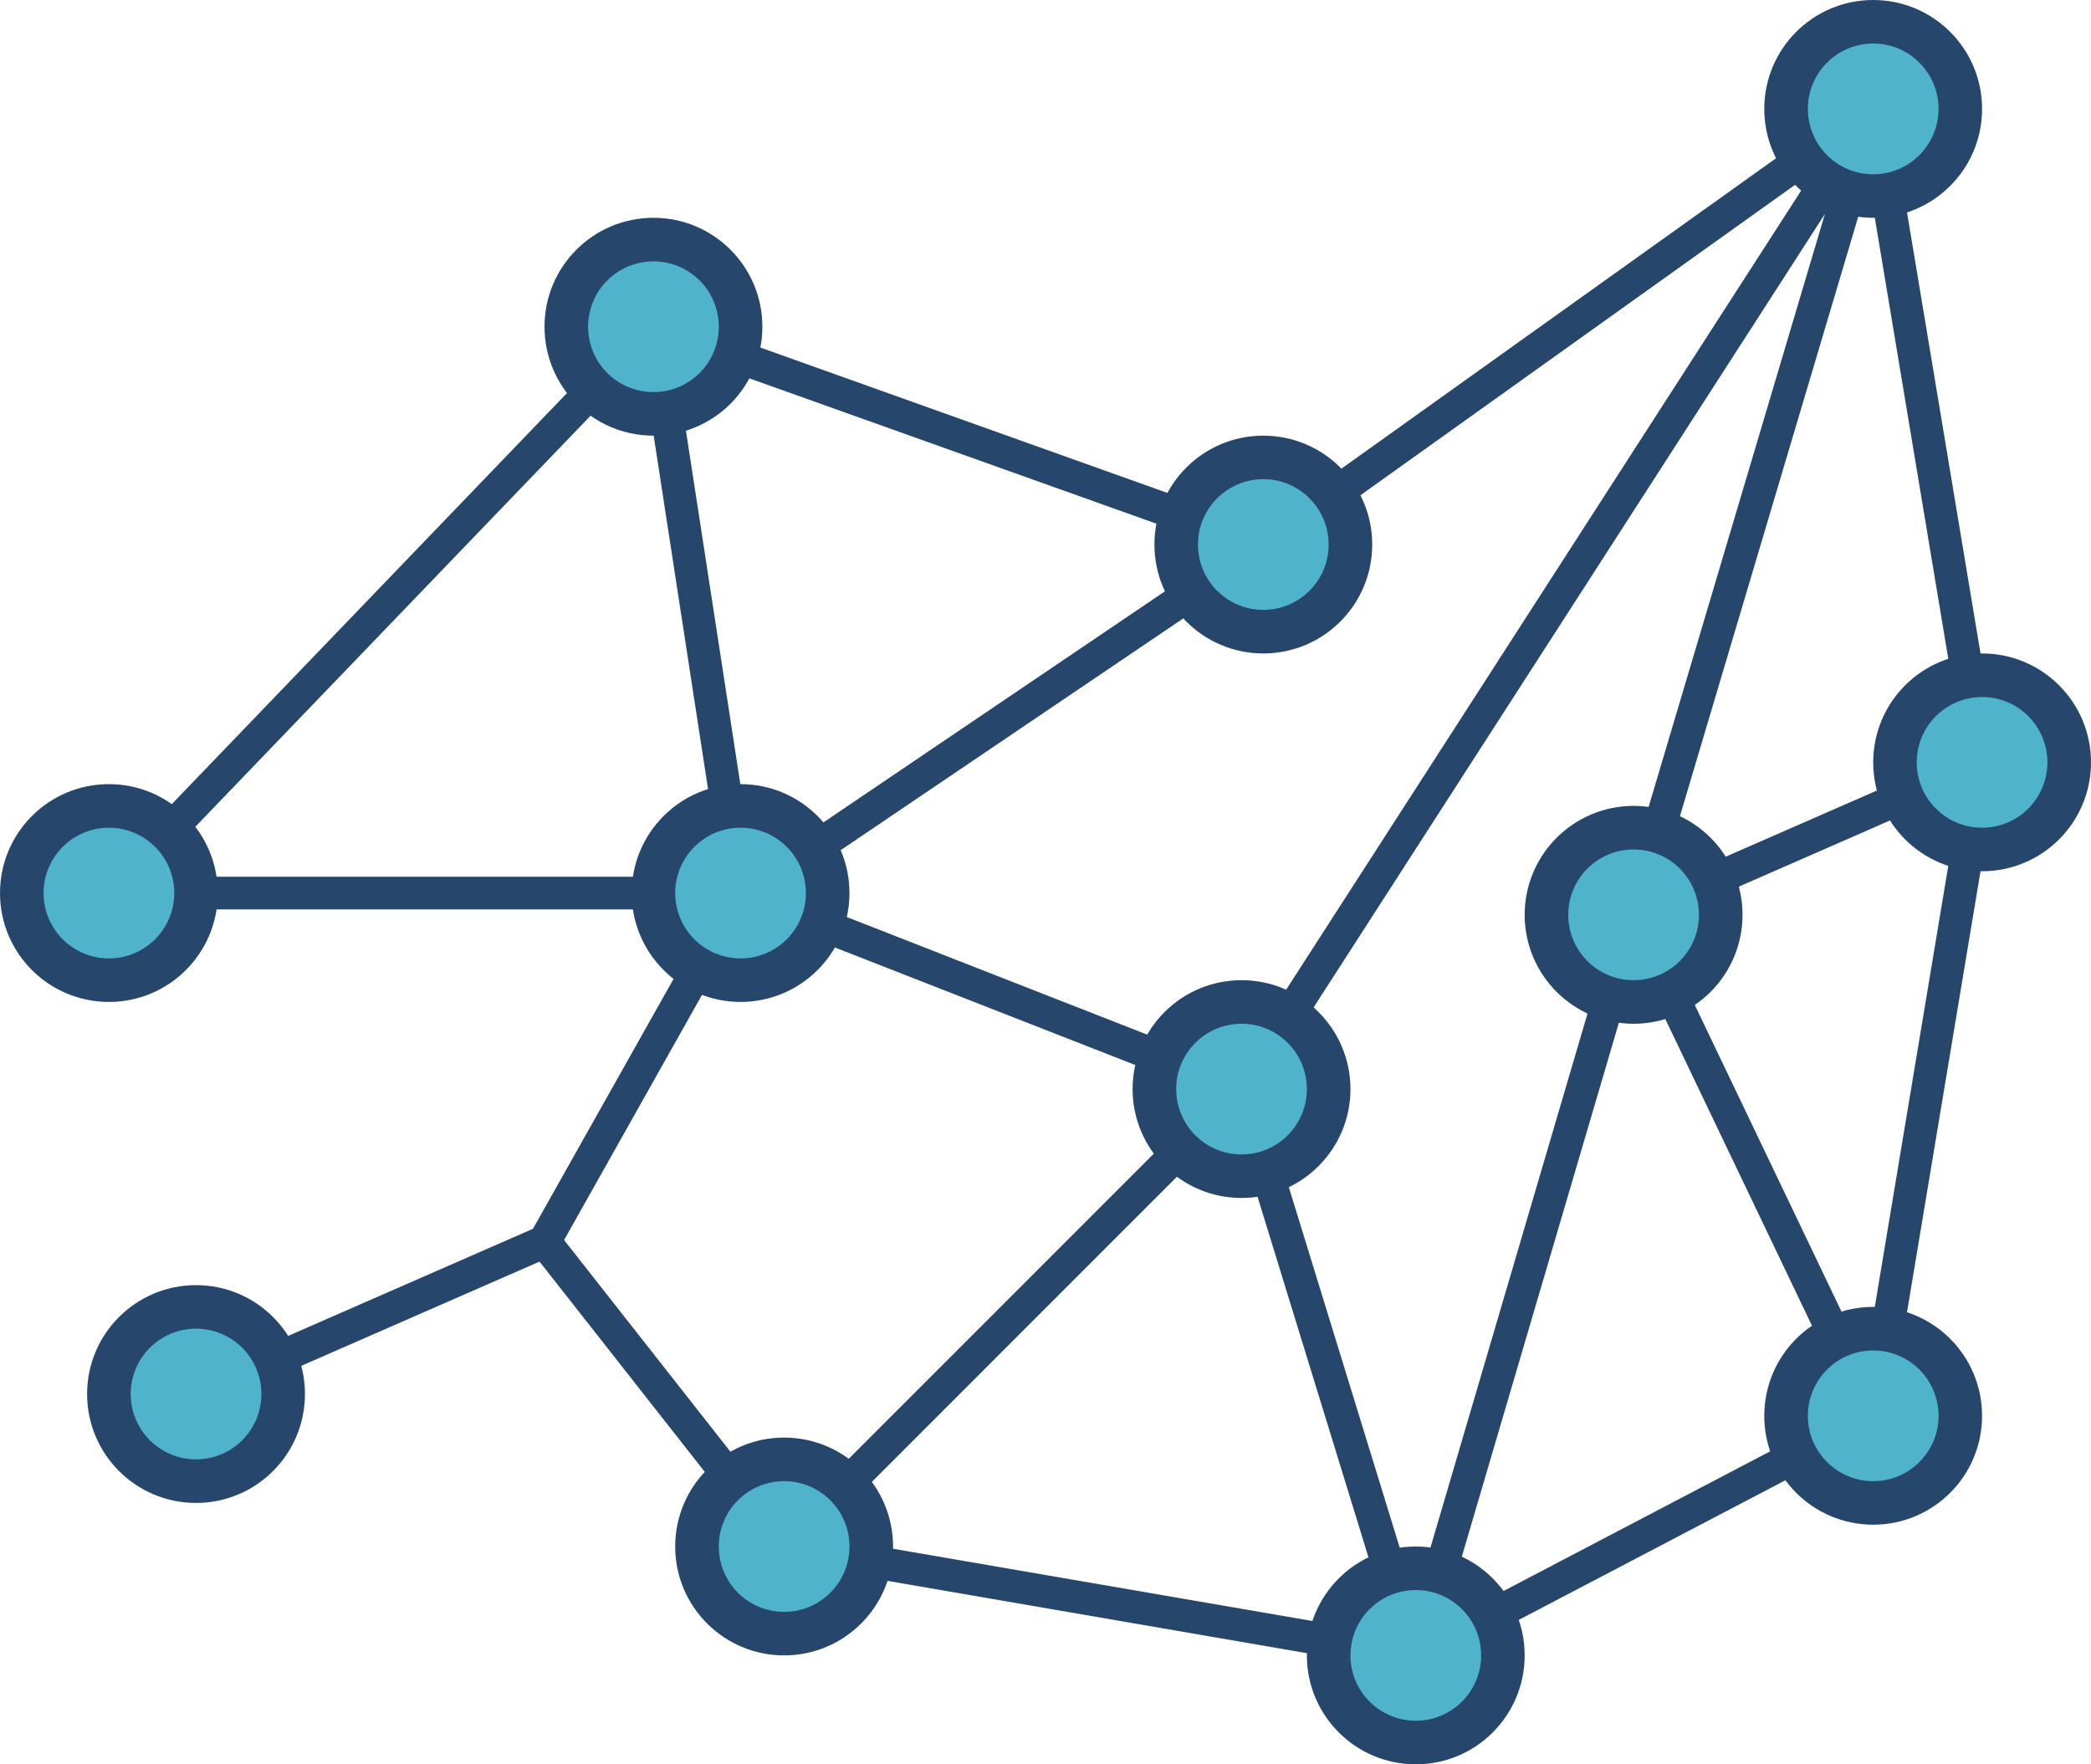
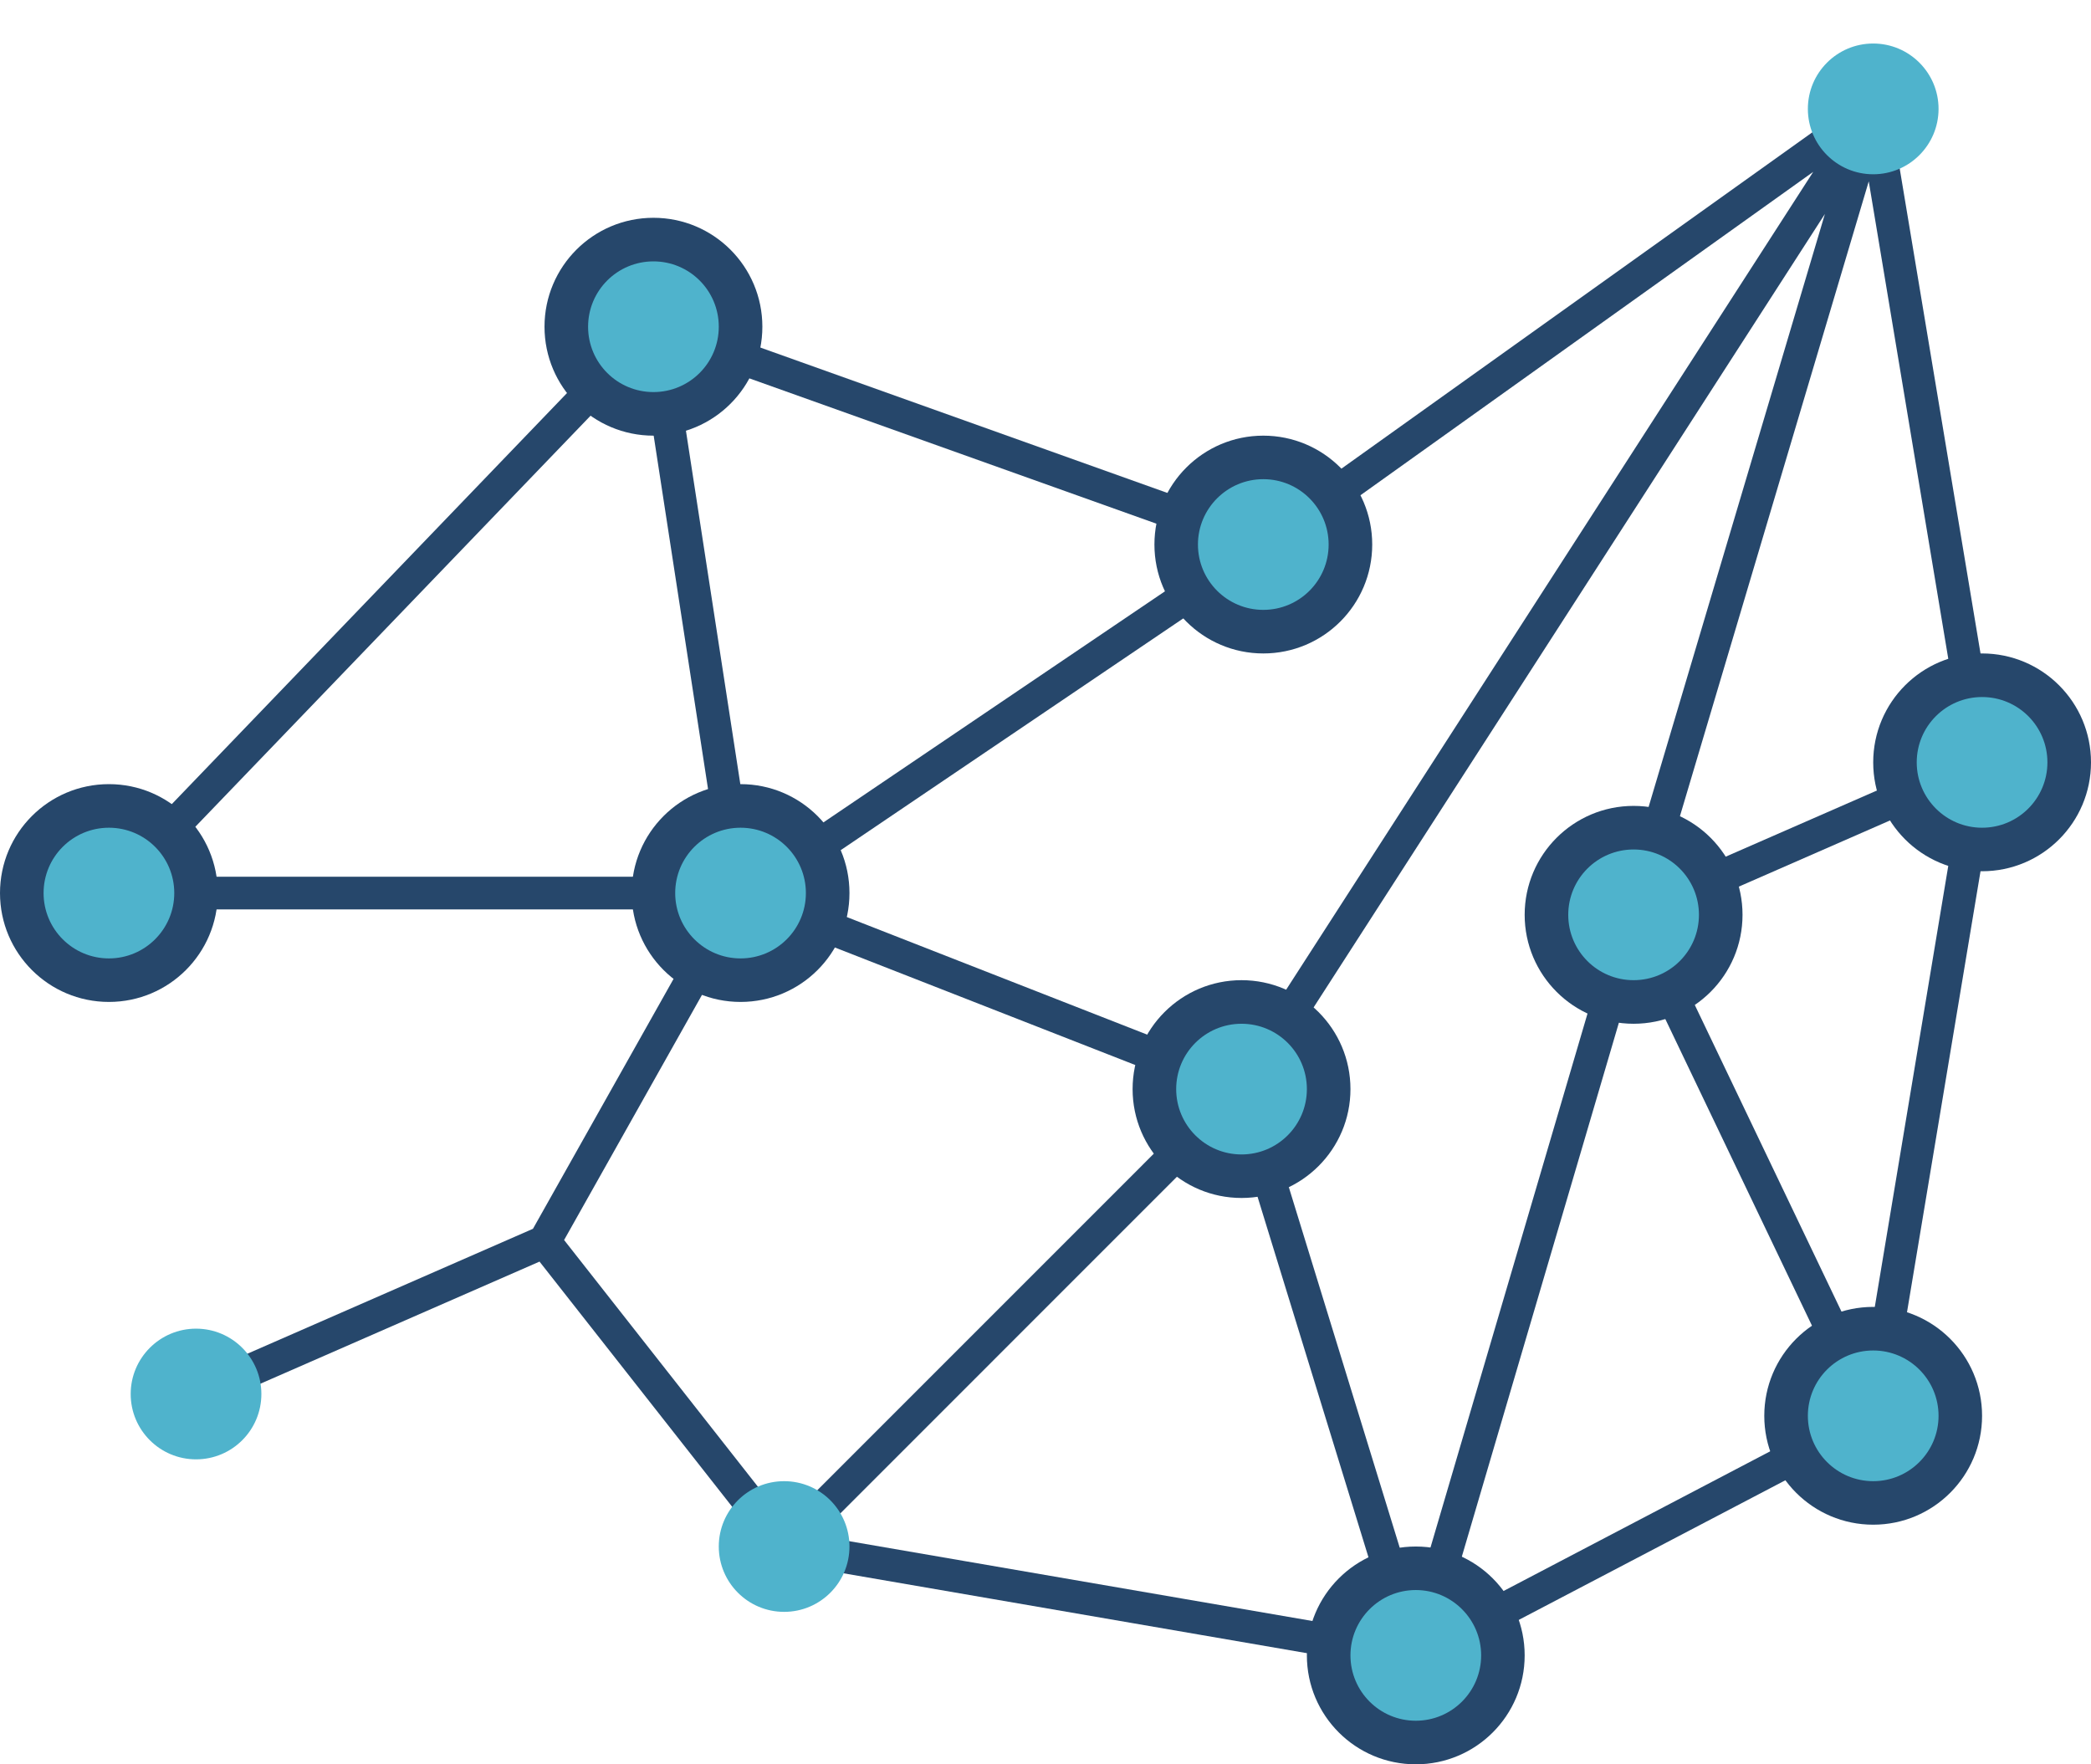
<svg xmlns="http://www.w3.org/2000/svg" height="108.0" preserveAspectRatio="xMidYMid meet" version="1.0" viewBox="0.0 0.0 128.0 108.0" width="128.0" zoomAndPan="magnify">
  <g>
    <g id="change1_1">
      <path d="M 100.223 58.785 L 113.348 86.227 L 88.289 99.355 Z M 75.531 68.547 L 85.23 100.07 L 50.07 94.012 Z M 99.039 55.719 L 86.645 97.863 L 77.094 66.816 L 111.711 13.098 Z M 120.219 46.062 L 101.57 54.219 L 114.395 11.102 Z M 77.488 34.453 L 110.996 10.52 L 75.602 65.438 L 47.766 54.543 L 77.473 34.445 Z M 41.242 21.508 L 75.137 33.609 L 46.125 53.238 Z M 44.168 53.668 L 9.016 53.668 L 39.32 22.152 Z M 34.531 75.906 L 45.777 55.914 L 74.211 67.039 L 48.09 93.164 Z M 114.203 83.375 L 101.348 56.504 L 120.043 48.32 Z M 115.391 4.922 L 77.176 32.215 L 39.727 18.84 L 5.961 53.961 L 5.945 53.973 L 5.949 53.977 C 5.773 54.156 5.668 54.398 5.668 54.668 C 5.668 55.219 6.113 55.668 6.668 55.668 L 43.625 55.668 L 32.625 75.219 L 11.598 84.418 L 12.402 86.25 L 33.027 77.227 L 47.453 95.586 L 86.832 102.375 L 115.57 87.324 L 122.348 46.668 L 115.391 4.922" fill="#26476b" />
    </g>
    <g id="change1_2">
      <path d="M 46.668 20 C 46.668 23.684 43.684 26.668 40 26.668 C 36.316 26.668 33.332 23.684 33.332 20 C 33.332 16.316 36.316 13.332 40 13.332 C 43.684 13.332 46.668 16.316 46.668 20" fill="#26476b" />
    </g>
    <g id="change2_1">
      <path d="M 44 20 C 44 22.211 42.211 24 40 24 C 37.789 24 36 22.211 36 20 C 36 17.789 37.789 16 40 16 C 42.211 16 44 17.789 44 20" fill="#4fb3cc" />
    </g>
    <g id="change1_3">
      <path d="M 13.332 54.668 C 13.332 58.348 10.348 61.332 6.668 61.332 C 2.984 61.332 0 58.348 0 54.668 C 0 50.984 2.984 48 6.668 48 C 10.348 48 13.332 50.984 13.332 54.668" fill="#26476b" />
    </g>
    <g id="change2_2">
      <path d="M 10.668 54.668 C 10.668 56.875 8.875 58.668 6.668 58.668 C 4.457 58.668 2.668 56.875 2.668 54.668 C 2.668 52.457 4.457 50.668 6.668 50.668 C 8.875 50.668 10.668 52.457 10.668 54.668" fill="#4fb3cc" />
    </g>
    <g id="change1_4">
-       <path d="M 18.668 85.332 C 18.668 89.016 15.684 92 12 92 C 8.316 92 5.332 89.016 5.332 85.332 C 5.332 81.652 8.316 78.668 12 78.668 C 15.684 78.668 18.668 81.652 18.668 85.332" fill="#26476b" />
-     </g>
+       </g>
    <g id="change2_3">
      <path d="M 16 85.332 C 16 87.543 14.211 89.332 12 89.332 C 9.793 89.332 8 87.543 8 85.332 C 8 83.125 9.793 81.332 12 81.332 C 14.211 81.332 16 83.125 16 85.332" fill="#4fb3cc" />
    </g>
    <g id="change1_5">
      <path d="M 52 54.668 C 52 58.348 49.016 61.332 45.332 61.332 C 41.652 61.332 38.668 58.348 38.668 54.668 C 38.668 50.984 41.652 48 45.332 48 C 49.016 48 52 50.984 52 54.668" fill="#26476b" />
    </g>
    <g id="change2_4">
      <path d="M 49.332 54.668 C 49.332 56.875 47.543 58.668 45.332 58.668 C 43.125 58.668 41.332 56.875 41.332 54.668 C 41.332 52.457 43.125 50.668 45.332 50.668 C 47.543 50.668 49.332 52.457 49.332 54.668" fill="#4fb3cc" />
    </g>
    <g id="change1_6">
      <path d="M 84 33.332 C 84 37.016 81.016 40 77.332 40 C 73.652 40 70.668 37.016 70.668 33.332 C 70.668 29.652 73.652 26.668 77.332 26.668 C 81.016 26.668 84 29.652 84 33.332" fill="#26476b" />
    </g>
    <g id="change2_5">
      <path d="M 81.332 33.332 C 81.332 35.543 79.543 37.332 77.332 37.332 C 75.125 37.332 73.332 35.543 73.332 33.332 C 73.332 31.125 75.125 29.332 77.332 29.332 C 79.543 29.332 81.332 31.125 81.332 33.332" fill="#4fb3cc" />
    </g>
    <g id="change1_7">
-       <path d="M 121.332 6.664 C 121.332 10.348 118.348 13.332 114.668 13.332 C 110.984 13.332 108 10.348 108 6.664 C 108 2.984 110.984 0 114.668 0 C 118.348 0 121.332 2.984 121.332 6.664" fill="#26476b" />
-     </g>
+       </g>
    <g id="change2_6">
      <path d="M 118.668 6.664 C 118.668 8.875 116.875 10.668 114.668 10.668 C 112.457 10.668 110.668 8.875 110.668 6.664 C 110.668 4.457 112.457 2.664 114.668 2.664 C 116.875 2.664 118.668 4.457 118.668 6.664" fill="#4fb3cc" />
    </g>
    <g id="change1_8">
      <path d="M 128 46.668 C 128 50.348 125.016 53.332 121.332 53.332 C 117.652 53.332 114.668 50.348 114.668 46.668 C 114.668 42.984 117.652 40 121.332 40 C 125.016 40 128 42.984 128 46.668" fill="#26476b" />
    </g>
    <g id="change2_7">
      <path d="M 125.332 46.668 C 125.332 48.875 123.543 50.668 121.332 50.668 C 119.125 50.668 117.332 48.875 117.332 46.668 C 117.332 44.457 119.125 42.668 121.332 42.668 C 123.543 42.668 125.332 44.457 125.332 46.668" fill="#4fb3cc" />
    </g>
    <g id="change1_9">
      <path d="M 106.668 56 C 106.668 59.68 103.684 62.668 100 62.668 C 96.32 62.668 93.332 59.68 93.332 56 C 93.332 52.316 96.32 49.332 100 49.332 C 103.684 49.332 106.668 52.316 106.668 56" fill="#26476b" />
    </g>
    <g id="change2_8">
      <path d="M 104 56 C 104 58.211 102.211 60 100 60 C 97.789 60 96 58.211 96 56 C 96 53.789 97.789 52 100 52 C 102.211 52 104 53.789 104 56" fill="#4fb3cc" />
    </g>
    <g id="change1_10">
      <path d="M 93.332 101.332 C 93.332 105.016 90.348 108 86.668 108 C 82.984 108 80 105.016 80 101.332 C 80 97.652 82.984 94.668 86.668 94.668 C 90.348 94.668 93.332 97.652 93.332 101.332" fill="#26476b" />
    </g>
    <g id="change2_9">
      <path d="M 90.668 101.332 C 90.668 103.543 88.875 105.332 86.668 105.332 C 84.457 105.332 82.668 103.543 82.668 101.332 C 82.668 99.125 84.457 97.332 86.668 97.332 C 88.875 97.332 90.668 99.125 90.668 101.332" fill="#4fb3cc" />
    </g>
    <g id="change1_11">
-       <path d="M 54.668 94.668 C 54.668 98.348 51.684 101.332 48 101.332 C 44.316 101.332 41.332 98.348 41.332 94.668 C 41.332 90.984 44.316 88 48 88 C 51.684 88 54.668 90.984 54.668 94.668" fill="#26476b" />
-     </g>
+       </g>
    <g id="change2_10">
      <path d="M 52 94.668 C 52 96.875 50.211 98.668 48 98.668 C 45.789 98.668 44 96.875 44 94.668 C 44 92.457 45.789 90.668 48 90.668 C 50.211 90.668 52 92.457 52 94.668" fill="#4fb3cc" />
    </g>
    <g id="change1_12">
      <path d="M 82.668 66.668 C 82.668 70.348 79.68 73.332 76 73.332 C 72.32 73.332 69.332 70.348 69.332 66.668 C 69.332 62.984 72.32 60 76 60 C 79.68 60 82.668 62.984 82.668 66.668" fill="#26476b" />
    </g>
    <g id="change2_11">
      <path d="M 80 66.668 C 80 68.875 78.211 70.668 76 70.668 C 73.789 70.668 72 68.875 72 66.668 C 72 64.457 73.789 62.668 76 62.668 C 78.211 62.668 80 64.457 80 66.668" fill="#4fb3cc" />
    </g>
    <g id="change1_13">
      <path d="M 121.332 86.668 C 121.332 90.348 118.348 93.332 114.668 93.332 C 110.984 93.332 108 90.348 108 86.668 C 108 82.984 110.984 80 114.668 80 C 118.348 80 121.332 82.984 121.332 86.668" fill="#26476b" />
    </g>
    <g id="change2_12">
      <path d="M 118.668 86.668 C 118.668 88.875 116.875 90.668 114.668 90.668 C 112.457 90.668 110.668 88.875 110.668 86.668 C 110.668 84.457 112.457 82.668 114.668 82.668 C 116.875 82.668 118.668 84.457 118.668 86.668" fill="#4fb3cc" />
    </g>
  </g>
</svg>